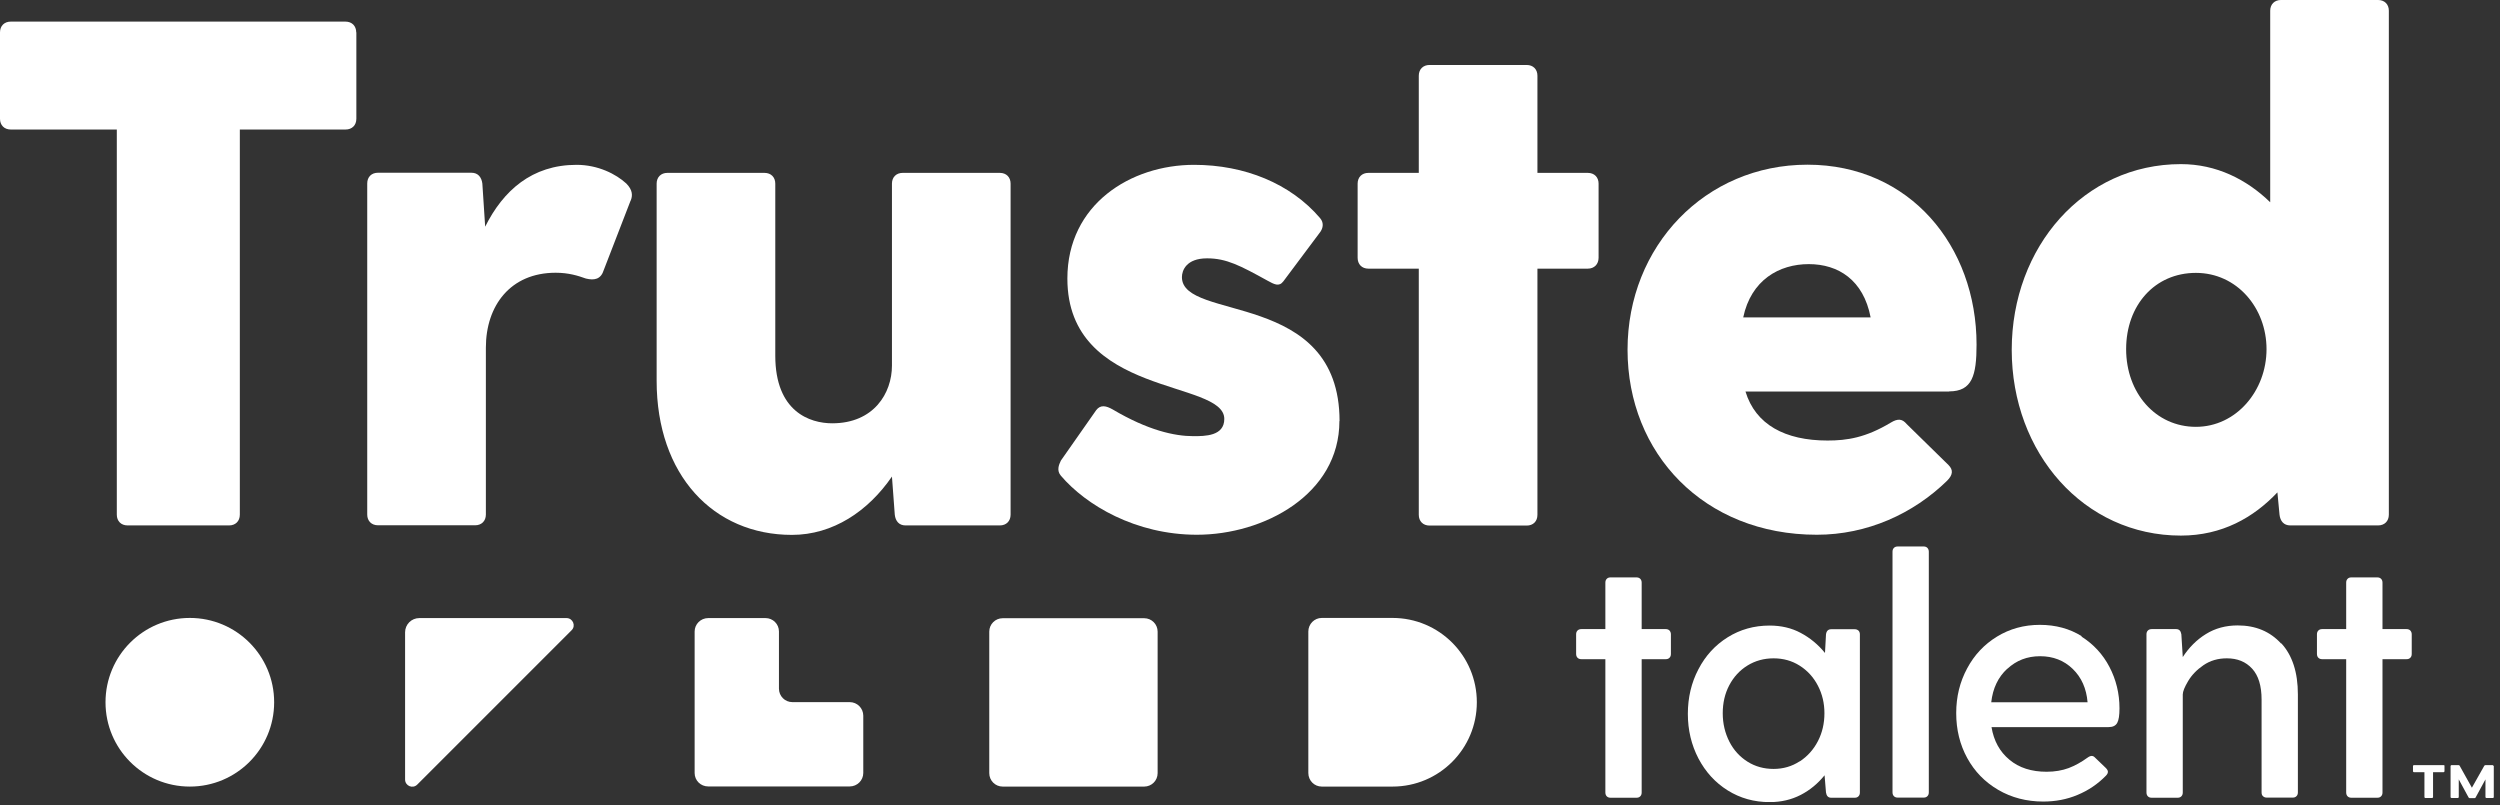
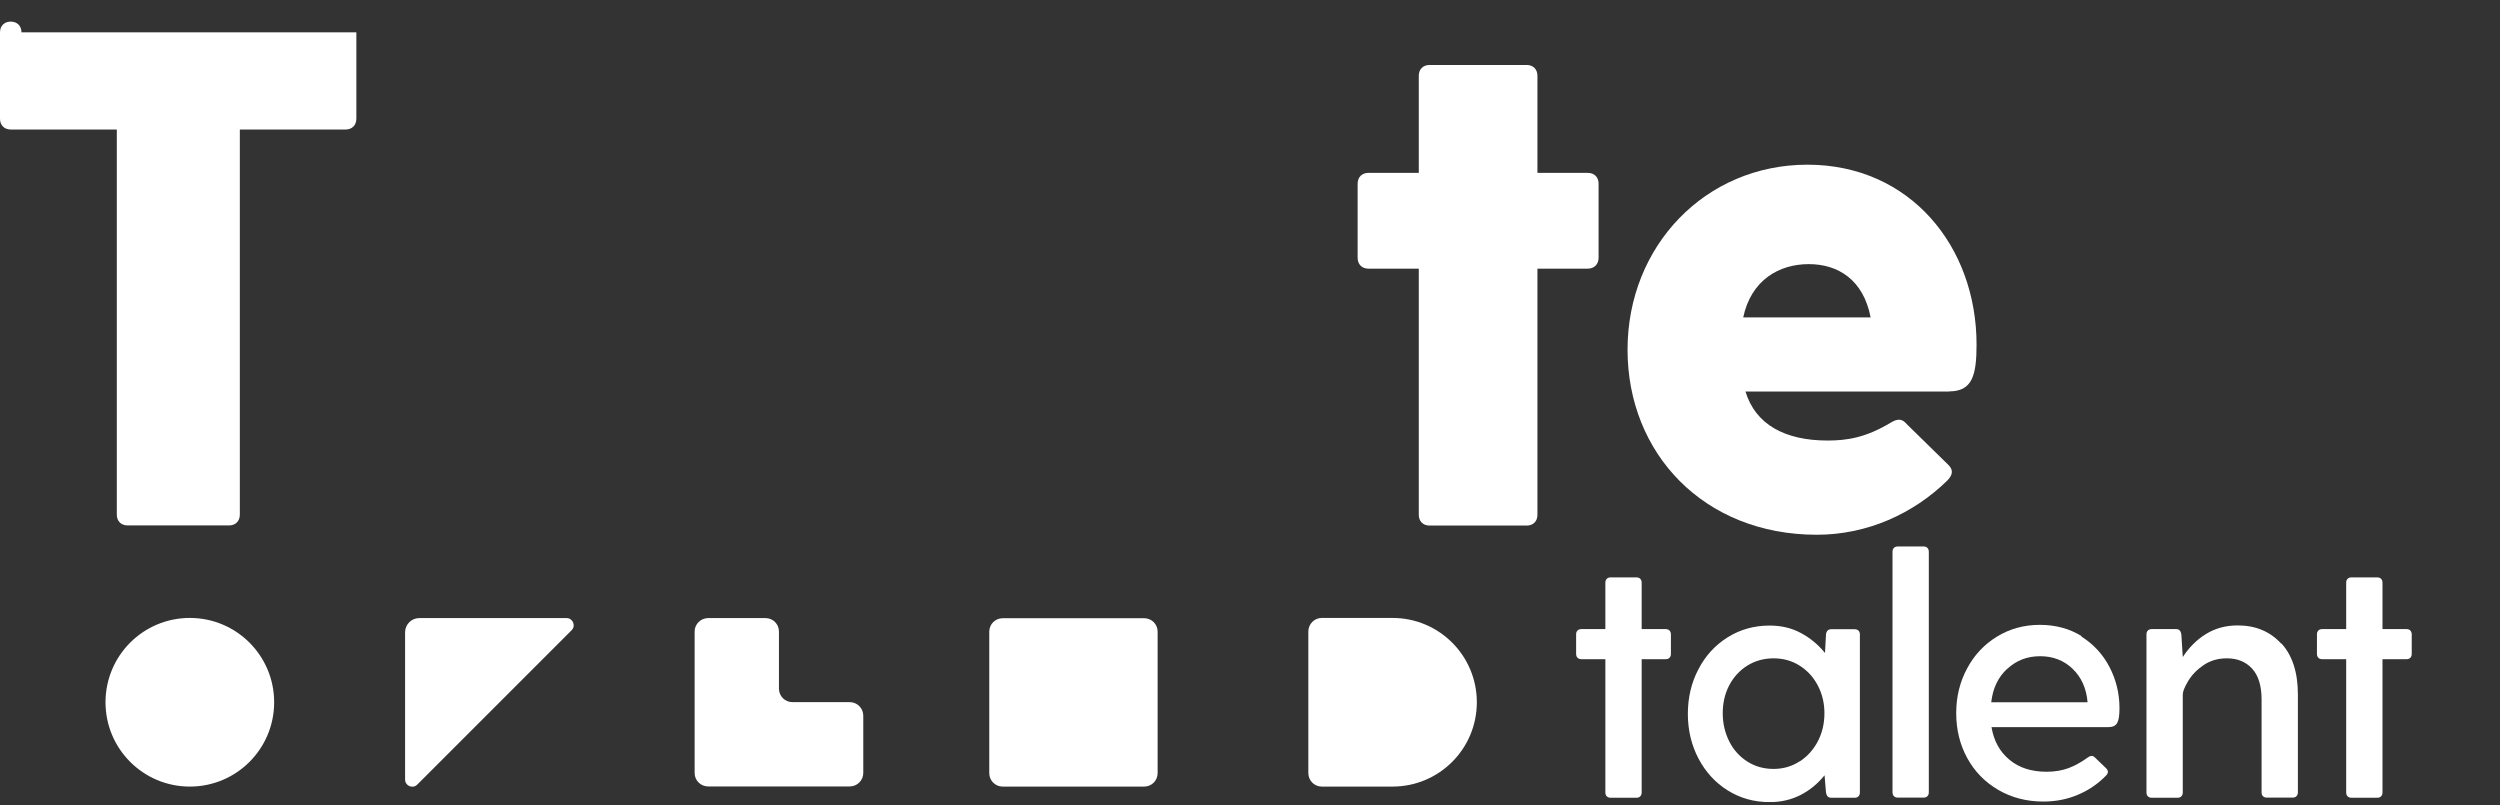
<svg xmlns="http://www.w3.org/2000/svg" fill="none" height="57" viewBox="0 0 177 57" width="177">
  <rect x="0" y="0" width="177" height="57" fill="#333333" stroke="none" />
  <clipPath id="a">
    <path d="m0 0h176.56v56.78h-176.56z" />
  </clipPath>
  <g clip-path="url(#a)" fill="#fff">
-     <path d="m25.23 2.29v6.12c0 .46-.31.76-.76.76h-7.49v27.27c0 .46-.31.76-.76.76h-7.19c-.46 0-.76-.31-.76-.76v-27.27h-7.51c-.46 0-.76-.31-.76-.76v-6.12c0-.46.31-.76.76-.76h23.7c.46 0 .76.31.76.76" />
-     <path d="m44.64 14.22-1.89 4.89c-.2.66-.66.76-1.27.61-.56-.2-1.22-.41-2.14-.41-3.21 0-4.94 2.34-4.94 5.3v11.82c0 .46-.31.76-.76.76h-6.88c-.46 0-.76-.31-.76-.76v-23.44c0-.46.3-.76.76-.76h6.62c.46 0 .71.31.77.76l.2 3.06c1.27-2.55 3.31-4.38 6.47-4.38 1.53 0 2.8.66 3.52 1.32.46.46.46.87.31 1.22" />
-     <path d="m71.55 13v23.44c0 .46-.31.76-.76.76h-6.68c-.46 0-.71-.31-.76-.76l-.2-2.7c-1.68 2.45-4.18 4.13-7.08 4.13-5.56 0-9.58-4.23-9.58-10.91v-13.96c0-.46.31-.76.76-.76h6.88c.46 0 .76.31.76.76v12.18c0 3.97 2.45 4.79 4.03 4.79 2.95 0 4.23-2.14 4.23-4.08v-12.89c0-.46.31-.76.76-.76h6.88c.46 0 .76.31.76.76z" />
-     <path d="m94.83 29.81c0 5.2-5.35 8.05-10.09 8.05-4.33 0-7.85-2.09-9.63-4.18-.31-.36-.15-.76 0-1.07l2.5-3.57c.31-.41.71-.31 1.17-.05 2.5 1.48 4.38 1.89 5.71 1.89.82 0 2.19 0 2.19-1.22 0-2.8-11.11-1.53-11.11-9.94 0-5.25 4.48-8.05 8.97-8.05 3.57 0 6.83 1.32 8.92 3.77.31.36.2.77-.05 1.07l-2.55 3.41c-.31.41-.66.2-1.12-.05-1.94-1.07-2.91-1.58-4.28-1.58-1.48 0-1.78.87-1.78 1.33 0 3.16 11.16.87 11.16 10.19" />
+     <path d="m25.23 2.29v6.12c0 .46-.31.76-.76.76h-7.49v27.27c0 .46-.31.76-.76.76h-7.19c-.46 0-.76-.31-.76-.76v-27.27h-7.51c-.46 0-.76-.31-.76-.76v-6.12c0-.46.31-.76.76-.76c.46 0 .76.31.76.76" />
    <path d="m113.18 13v5.25c0 .46-.31.77-.76.77h-3.57v17.43c0 .46-.3.76-.76.76h-6.88c-.46 0-.76-.31-.76-.76v-17.43h-3.57c-.46 0-.76-.31-.76-.77v-5.25c0-.46.31-.76.76-.76h3.57v-6.88c0-.46.31-.76.76-.76h6.88c.46 0 .76.31.76.76v6.88h3.57c.46 0 .76.31.76.76z" />
    <path d="m123.42 22.47h9.02c-.51-2.65-2.29-3.77-4.38-3.77s-4.08 1.12-4.64 3.77zm14.58 5.25h-14.42c.71 2.34 2.8 3.47 5.81 3.47 1.38 0 2.7-.2 4.48-1.27.51-.31.82-.26 1.12.1l2.96 2.9c.36.36.31.71-.1 1.12-2.4 2.34-5.66 3.82-9.22 3.82-8 0-13.4-5.76-13.4-13.1s5.5-13.1 12.74-13.1 11.97 5.76 11.97 12.74c0 2.19-.31 3.31-1.94 3.31" />
-     <path d="m160.47 24.72c0-2.91-2.09-5.4-5-5.4s-4.94 2.29-4.94 5.4 2.09 5.5 4.94 5.5 5-2.55 5-5.5zm8.66-23.96v35.68c0 .46-.31.76-.76.76h-6.22c-.46 0-.71-.31-.76-.76l-.15-1.58c-1.68 1.78-3.92 3.06-6.83 3.06-6.88 0-11.98-5.86-11.98-13.15s5.1-13.15 11.98-13.15c2.5 0 4.64 1.07 6.32 2.7v-13.56c0-.46.31-.76.76-.76h6.88c.46 0 .76.31.76.76z" />
    <path d="m118.2 44.64c.06.07.1.15.1.27v1.39c0 .11-.03.2-.1.27s-.15.1-.27.1h-1.7v9.44c0 .11-.03.2-.1.27s-.15.1-.27.1h-1.83c-.11 0-.2-.03-.27-.1-.06-.06-.1-.15-.1-.27v-9.44h-1.7c-.11 0-.2-.03-.27-.1-.06-.06-.1-.15-.1-.27v-1.39c0-.11.03-.2.1-.27.06-.06.15-.1.27-.1h1.7v-3.29c0-.11.03-.2.1-.27s.15-.1.27-.1h1.83c.11 0 .2.03.27.1.06.06.1.15.1.27v3.29h1.7c.11 0 .2.03.27.1z" />
    <path d="m131.58 44.64c.06.07.1.15.1.27v11.2c0 .11-.03.2-.1.27s-.15.1-.27.1h-1.66c-.21 0-.33-.12-.37-.37l-.1-1.22c-.47.58-1.03 1.05-1.69 1.39s-1.39.51-2.2.51c-1.1 0-2.09-.28-2.97-.83s-1.57-1.31-2.07-2.26c-.5-.96-.75-2.01-.75-3.16s.25-2.21.75-3.16c.5-.96 1.19-1.71 2.07-2.26s1.87-.83 2.97-.83c.81 0 1.55.17 2.2.52.66.35 1.23.82 1.72 1.42l.07-1.31c.03-.24.15-.37.37-.37h1.66c.11 0 .2.03.27.1zm-4.16 9.27c.55-.36.98-.84 1.29-1.44s.46-1.26.46-1.97-.15-1.35-.46-1.95-.74-1.07-1.29-1.42-1.17-.52-1.85-.52-1.3.17-1.85.51-.98.81-1.29 1.4-.46 1.25-.46 1.98.16 1.4.47 2.01.75 1.08 1.29 1.42 1.16.51 1.84.51 1.3-.18 1.85-.54z" />
    <path d="m134.09 38.79c.06-.06.15-.1.27-.1h1.83c.11 0 .2.03.27.1.06.07.1.15.1.27v17.04c0 .11-.03.2-.1.27s-.15.1-.27.1h-1.83c-.11 0-.2-.03-.27-.1-.06-.06-.1-.15-.1-.27v-17.04c0-.11.03-.2.1-.27z" />
    <path d="m147.37 45.07c.85.54 1.51 1.25 1.98 2.15s.71 1.88.71 2.93c0 .49-.05.83-.16 1.03s-.31.3-.62.3h-8.28c.16.97.58 1.74 1.27 2.31.68.57 1.56.85 2.63.85.58 0 1.1-.09 1.56-.26.45-.17.9-.42 1.34-.74.11-.08.21-.12.29-.12s.15.03.22.1l.78.75c.1.1.15.19.15.27 0 .1-.05.19-.15.29-.57.58-1.23 1.03-2 1.35-.76.32-1.57.47-2.43.47-1.18 0-2.25-.28-3.19-.83s-1.67-1.3-2.19-2.25-.78-2.01-.78-3.18.26-2.21.77-3.16c.51-.96 1.22-1.71 2.12-2.26s1.91-.83 3.03-.83 2.11.27 2.96.8zm-5.26 2.28c-.64.59-1.02 1.38-1.13 2.37h6.82c-.08-.97-.43-1.76-1.05-2.36s-1.39-.9-2.31-.9-1.68.3-2.32.89z" />
    <path d="m161.52 45.55c.78.85 1.17 2.06 1.17 3.61v6.94c0 .11-.03.2-.1.27s-.15.1-.27.1h-1.83c-.11 0-.2-.03-.27-.1-.07-.06-.1-.15-.1-.27v-6.57c0-.97-.22-1.7-.67-2.19s-1.04-.73-1.79-.73c-.63 0-1.18.16-1.66.49-.47.32-.83.7-1.08 1.12s-.38.74-.38.95v6.94c0 .11-.03.2-.1.27s-.15.1-.27.1h-1.83c-.11 0-.2-.03-.27-.1-.06-.06-.1-.15-.1-.27v-11.2c0-.11.03-.2.1-.27.06-.06.15-.1.27-.1h1.73c.21 0 .33.12.37.37l.1 1.61c.44-.68.99-1.23 1.64-1.63.66-.41 1.41-.61 2.25-.61 1.27 0 2.29.43 3.07 1.28z" />
    <path d="m170.65 44.64c.06.07.1.15.1.27v1.39c0 .11-.03.2-.1.27s-.15.1-.27.1h-1.7v9.44c0 .11-.03.2-.1.27s-.15.1-.27.1h-1.83c-.11 0-.2-.03-.27-.1-.06-.06-.1-.15-.1-.27v-9.44h-1.7c-.11 0-.2-.03-.27-.1-.06-.06-.1-.15-.1-.27v-1.39c0-.11.03-.2.1-.27.06-.06.15-.1.27-.1h1.7v-3.29c0-.11.03-.2.1-.27s.15-.1.27-.1h1.83c.11 0 .2.03.27.1.06.06.1.15.1.27v3.29h1.7c.11 0 .2.03.27.1z" />
-     <path d="m173.07 54.23v.38s-.02.06-.06.06h-.75v1.77s-.02.06-.07.06h-.48s-.06-.02-.06-.06v-1.77h-.75s-.06-.02-.06-.06v-.38s.02-.06.06-.06h2.12s.06.02.06.06zm3.49 0v2.21s-.02.06-.06.06h-.46s-.07-.02-.07-.06v-1.26l-.7 1.29s-.03.04-.08.04h-.33s-.06-.01-.08-.04l-.7-1.29v1.26s-.02.06-.07.06h-.44s-.07-.02-.07-.06v-2.21s.02-.06.07-.06h.49s.07.01.08.04l.87 1.56.88-1.56s.04-.04.08-.04h.51s.06.02.06.06z" />
    <path d="m13.44 43.75c3.3 0 5.97 2.67 5.97 5.97s-2.67 5.97-5.97 5.97-5.97-2.67-5.97-5.97 2.67-5.97 5.97-5.97z" />
    <path d="m28.68 55.19v-10.42c0-.56.45-1.01 1.01-1.01h10.42c.45 0 .68.55.36.86l-10.93 10.93c-.32.32-.86.09-.86-.36z" />
    <path d="m81.01 55.69h-10.02c-.53 0-.95-.43-.95-.95v-10.02c0-.53.43-.95.95-.95h10.02c.53 0 .95.43.95.95v10.02c0 .53-.43.95-.95.95z" />
    <path d="m55.15 48.77v-4.06c0-.53-.43-.95-.95-.95h-4.06c-.53 0-.96.43-.96.95v10.02c0 .53.43.95.96.95h10.02c.53 0 .96-.43.96-.95v-4.06c0-.53-.43-.96-.96-.96h-4.06c-.53 0-.95-.43-.95-.95" />
    <path d="m92.63 54.74v-10.03c0-.53.43-.96.95-.96h5.01c3.3 0 5.97 2.67 5.97 5.97s-2.67 5.97-5.97 5.97h-5.01c-.53 0-.95-.43-.95-.96" />
  </g>
</svg>